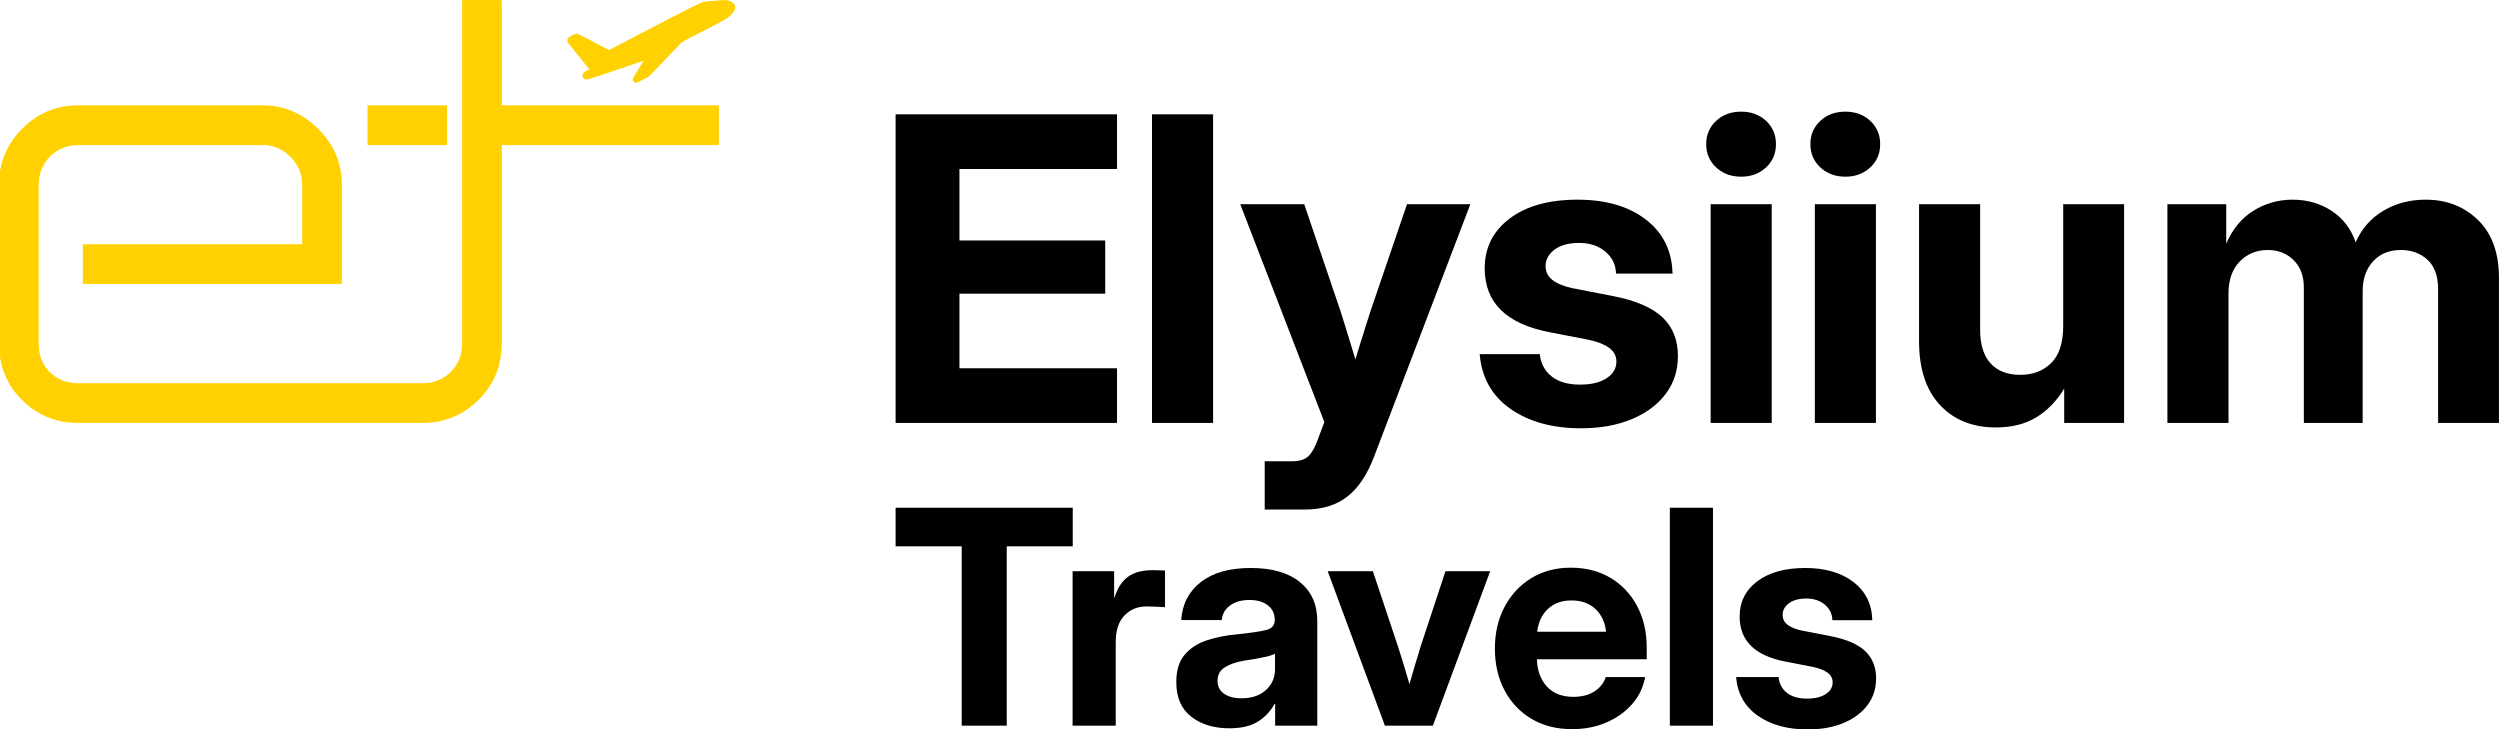
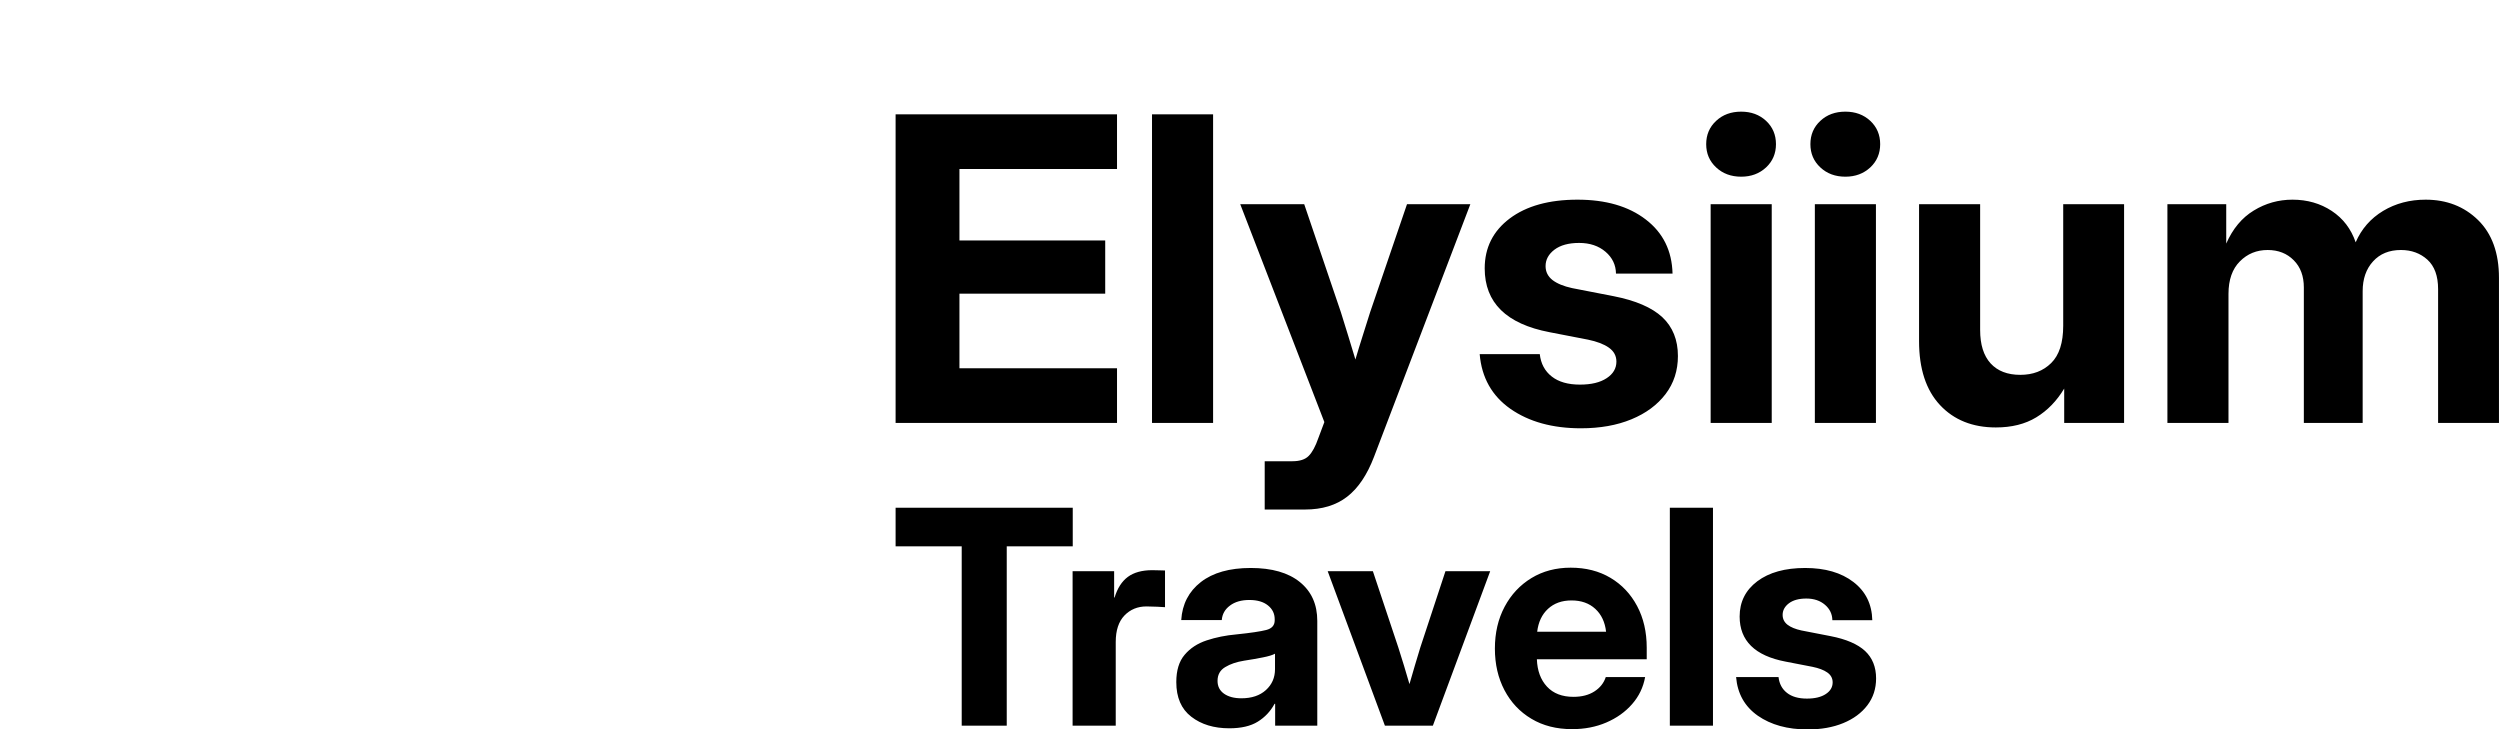
<svg xmlns="http://www.w3.org/2000/svg" xml:space="preserve" width="172.052mm" height="50.196mm" version="1.1" style="shape-rendering:geometricPrecision; text-rendering:geometricPrecision; image-rendering:optimizeQuality; fill-rule:evenodd; clip-rule:evenodd" viewBox="0 0 17205.2 5019.6">
  <defs>
    <style type="text/css">
   
    .fil0 {fill:#FFD100}
    .fil1 {fill:black;fill-rule:nonzero}
   
  </style>
  </defs>
  <g id="Layer_x0020_1">
    <g id="_105553138752448">
-       <path class="fil0" d="M3180.31 2364.2l0 -1365.95 0 -273.18 0 -724.55 273.19 0 0 724.55 1493.93 0 0 273.18 -1493.93 0 0 1365.95c0,3.12 -0.16,6.22 -0.41,9.29 -0.22,15.12 -0.96,30.02 -2.23,44.7l0 0.04 -0.01 0c-11.12,128.03 -62.65,239.9 -158.31,334.26 -107.42,105.98 -236.07,158.09 -383.92,158.09l-2369.43 0c-150.74,0 -281.57,-51.35 -388.3,-158.09 -106.74,-106.73 -158.09,-237.49 -158.09,-388.29l0 -1092.76c0,-147.88 52.08,-276.47 158.09,-383.92 107.45,-108.92 237.49,-162.45 388.3,-162.45l1267.26 0c147.89,0 275.75,54.26 383.92,162.45 108.19,108.18 162.47,236.04 162.47,383.92l0 682.6 -1782.71 0 0 -273.19 1509.51 0 0 -409.41c0,-74.32 -26.59,-138.06 -80.86,-192.33 -54.28,-54.27 -118.03,-80.86 -192.33,-80.86l-1267.26 0c-76.48,0 -143.17,25.87 -196.69,80.86 -52.12,53.57 -76.5,118.01 -76.5,192.33l0 240.15 0 169.26 0 273.19 0 270.37 0 139.79c0,76.49 23.66,143.85 76.5,196.7 52.83,52.84 120.2,76.5 196.69,76.5l2369.43 0c74.31,0 138.79,-24.41 192.33,-76.5 54.97,-53.51 79.02,-120.21 79.02,-196.7l0.34 0zm-650.85 -1639.13l547.59 0 0 273.18 -547.59 0 0 -273.18zm1441.8 -492.74c-16.51,0 -25.79,5.97 -41.73,15.6 -16.75,10.13 -24.78,10.31 -24.78,32.57 0,10.47 10.02,21.38 15.52,28.06l97.15 120.72c6.79,8.49 12.38,15.35 19.35,24.21l19.34 24.24c-12.68,6.72 -36.7,16.09 -43.28,27.88 -6.67,11.94 -6.75,40.92 27.22,40.92 12.78,0 256.43,-83.56 290.41,-94.9 15.66,-5.22 87.08,-30.39 97.19,-31.23 -10.4,19.66 -73.39,114.36 -73.39,126.13 0,9.72 11.24,22.94 20.64,22.94 13.79,0 39.45,-16.3 57.34,-25.22 20.45,-10.23 35.15,-15.28 49.13,-33.44l203.1 -212.01c10.9,-14.51 89.59,-51.62 107.07,-60.36 35.7,-17.85 190.14,-97.03 216.06,-116.49 28.91,-21.68 74.84,-64.19 38.81,-100.16 -27.96,-27.9 -82.33,-22.17 -119.19,-16.91 -16,2.29 -25.99,1.43 -43.07,2.82 -46.89,3.82 -61.96,11.11 -103.31,31.99l-91.74 45.86c-20.05,10.02 -37.86,20.08 -58.87,30.58l-179.64 93.26c-77.04,38.3 -159.86,84.74 -238.55,123.83 -26.74,13.3 -8.12,16.6 -58.08,-8.37 -21.38,-10.7 -38.74,-20.54 -60.4,-31.37 -11.99,-5.98 -112.19,-61.15 -122.3,-61.15z" />
      <path class="fil1" d="M6163.61 2910.58l0 -2123.71 1523.81 0 0 376.08 -1084.47 0 0 491.89 1003.22 0 0 366.36 -1003.22 0 0 513.29 1084.47 0 0 376.09 -1523.81 0zm2185.02 -2123.71l0 2123.71 -420.38 0 0 -2123.71 420.38 0zm355.16 2719.7l0 -332.3 190.72 0c50.6,0 88.06,-12.16 111.9,-36.48 24.33,-24.33 46.71,-65.2 66.66,-123.08l41.35 -109.98 -578.96 -1499.48 440.3 0 252.51 743.91c17.03,54.49 34.06,108.5 50.6,163 16.54,54 33.09,108 49.14,162.01 16.05,-54.01 32.6,-108.5 50.11,-163.01 17.03,-54.49 34.05,-108.49 51.09,-162l253.97 -743.91 435.93 0 -662.66 1737.9c-47.68,125.02 -109.46,216.99 -185.37,275.37 -75.89,58.86 -172.71,88.05 -289.48,88.05l-277.81 0zm2176.75 -559.02c-196.08,0 -357.61,-44.76 -485.57,-133.79 -127.47,-89.52 -198.02,-215.06 -211.65,-376.58l413.56 0c7.3,65.68 35.03,117.26 82.72,154.23 47.19,36.99 111.9,55.48 193.64,55.48 77.84,0 139.14,-14.62 183.9,-44.28 44.77,-29.19 67.14,-67.64 67.14,-113.85 0,-39.9 -17.51,-72.02 -52.06,-96.34 -34.54,-24.32 -82.7,-42.33 -143.52,-54.97l-263.7 -51.09c-298.25,-56.92 -447.13,-203.38 -447.13,-439.34 0,-142.55 57.41,-256.89 172.23,-343.49 114.84,-86.12 270.52,-129.42 466.11,-129.42 194.61,0 351.76,45.24 470.47,136.72 118.71,90.97 180.02,215.03 183.91,372.19l-389.22 0c-0.98,-59.85 -24.82,-109.95 -72.01,-150.35 -47.19,-40.38 -107.52,-60.81 -181.47,-60.81 -72.5,0 -128.94,15.57 -169.81,46.23 -40.87,31.14 -61.3,68.59 -61.3,113.35 0,38.94 16.06,71.04 47.68,95.85 31.63,24.33 76.88,42.82 134.77,55.46l285.11 55.47c151.8,29.68 263.69,77.86 335.7,144.51 71.52,67.14 107.52,156.18 107.52,267.58 0,99.75 -28.21,186.84 -84.65,261.28 -56.93,74.91 -135.26,132.82 -235.49,174.18 -100.22,41.34 -216.01,61.78 -346.88,61.78zm892.29 -36.97l0 -1505.33 420.36 0 0 1505.33 -420.36 0zm210.19 -1694.6c-69.58,0 -126.99,-21.4 -172.24,-63.74 -45.73,-42.31 -68.6,-95.83 -68.6,-160.06 0,-64.7 22.87,-118.22 68.6,-160.55 45.25,-42.33 102.66,-63.25 172.24,-63.25 68.6,0 125.51,20.92 171.25,63.25 45.25,42.33 68.11,95.85 68.11,160.55 0,64.23 -22.86,117.75 -68.11,160.06 -45.74,42.34 -102.65,63.74 -171.25,63.74zm506.96 1694.6l0 -1505.33 420.37 0 0 1505.33 -420.37 0zm210.19 -1694.6c-69.58,0 -126.98,-21.4 -172.23,-63.74 -45.74,-42.31 -68.6,-95.83 -68.6,-160.06 0,-64.7 22.86,-118.22 68.6,-160.55 45.25,-42.33 102.65,-63.25 172.23,-63.25 68.6,0 125.52,20.92 171.25,63.25 45.25,42.33 68.12,95.85 68.12,160.55 0,64.23 -22.87,117.75 -68.12,160.06 -45.73,42.34 -102.65,63.74 -171.25,63.74zm1035.82 1725.74c-160.56,0 -289,-51.58 -384.84,-154.22 -96.34,-103.16 -144.02,-250.1 -144.02,-439.83l0 -942.42 420.36 0 0 865.54c0,100.7 23.85,177.09 72.01,230.13 48.16,52.55 116.28,78.83 204.34,78.83 86.6,0 157.64,-26.77 212.61,-81.26 54.98,-54.01 82.71,-139.64 82.71,-256.41l0 -836.83 418.92 0 0 1505.33 -412.11 0 0 -236.46c-51.08,85.15 -115.3,151.31 -192.17,198.01 -76.88,46.72 -169.81,69.59 -277.81,69.59zm1180.32 -31.14l0 -1505.33 404.8 0 0 271c44.76,-101.7 107.52,-177.6 189.26,-227.21 81.73,-50.13 170.77,-74.93 266.62,-74.93 101.68,0 191.69,25.77 270.02,77.35 78.82,52.07 133.31,124.08 164.94,216.02 39.89,-91.94 102.65,-163.95 188.77,-216.02 86.12,-51.58 183.43,-77.35 292.9,-77.35 144.5,0 264.67,46.69 360.51,140.12 95.86,93.9 144.02,226.72 144.02,398.47l0 997.88 -418.91 0 0 -921.01c0,-90.02 -24.32,-157.64 -73.46,-202.41 -49.14,-44.26 -109.47,-66.64 -181.97,-66.64 -80.77,0 -144.5,25.78 -192.18,78.32 -47.68,52.07 -71.52,120.66 -71.52,205.32l0 906.42 -404.8 0 0 -932.2c0,-77.84 -22.86,-140.6 -69.57,-187.31 -46.7,-47.2 -106.55,-70.55 -179.53,-70.55 -75.41,0 -139.15,25.78 -191.2,78.32 -52.06,52.07 -78.33,127 -78.33,223.81l0 887.93 -420.37 0z" />
      <path class="fil1" d="M6163.6 3759.75l0 -265.6 1219.12 0 0 265.6 -454.25 0 0 1234.25 -309.93 0 0 -1234.25 -454.94 0zm1218.09 1234.25l0 -1063.12 285.88 0 0 181.43 3.09 0c19.24,-63.91 49.83,-111.34 91.4,-142.25 41.58,-30.59 97.59,-46.05 168.02,-46.05 17.53,0 33.68,0.34 48.11,1.02 14.43,0.7 27.49,1.04 39.52,1.04l0 252.56c-10.66,-0.7 -28.52,-1.73 -53.27,-3.1 -24.74,-1.36 -49.82,-2.07 -74.56,-2.07 -61.15,0 -111.33,20.97 -151.53,62.54 -39.85,41.59 -59.79,102.41 -59.79,182.13l0 575.87 -296.87 0zm1078.93 18.21c-106.17,0 -193.46,-26.45 -262.18,-79.71 -68.72,-52.92 -103.08,-132.29 -103.08,-238.47 0,-79.71 18.9,-142.59 57.38,-187.6 38.14,-45.36 88.65,-78.36 151.87,-99.3 63.24,-20.97 131.61,-34.71 205.49,-41.24 97.24,-9.97 165.28,-20.27 204.11,-30.24 39.16,-9.97 58.4,-32.29 58.4,-66.32l0 -7.22c0,-38.82 -15.46,-70.77 -46.38,-95.5 -30.58,-24.75 -73.19,-37.47 -127.82,-37.47 -54.98,0 -99.65,12.72 -133.66,38.49 -34.37,25.42 -53.27,58.75 -56.35,99.63l-279.02 0c6.87,-109.59 51.88,-196.54 135.03,-261.46 83.16,-64.6 197.59,-96.91 343.28,-96.91 145.68,0 258.39,32.31 338.11,96.91 80.05,64.92 119.91,153.92 119.91,267.32l0 720.88 -290 0 0 -150.16 -4.12 0c-28.17,51.89 -66.67,92.77 -115.8,123.01 -48.79,30.24 -114.07,45.36 -195.17,45.36zm82.47 -206.5c71.12,0 127.47,-18.91 169.06,-56.71 41.91,-38.14 62.52,-85.88 62.52,-143.62l0 -106.51c-16.83,9.27 -44.65,17.86 -83.48,25.42 -38.83,7.91 -82.13,15.47 -129.89,22.68 -50.85,8.26 -94.15,22.67 -129.19,43.99 -35.4,20.95 -52.92,52.57 -52.92,94.83 0,37.8 14.77,67 44.67,88.3 29.89,20.96 69.75,31.62 119.23,31.62zm987.87 188.29l-393.77 -1063.12 310.96 0 175.25 525.38c13.4,41.91 26.45,83.5 39.16,125.41 13.05,41.92 25.43,84.18 37.46,126.45 12.02,-42.27 24.39,-84.53 36.76,-126.45 12.38,-41.91 25.09,-83.5 37.79,-125.41l173.19 -525.38 307.87 0 -394.46 1063.12 -330.21 0zm1288.53 24.06c-107.54,0 -201.01,-23.7 -280.38,-71.48 -79.72,-47.41 -141.23,-113.03 -185.21,-196.54 -43.99,-83.84 -65.97,-179.02 -65.97,-286.56 0,-107.89 22.33,-204.1 66.99,-287.95 44.68,-83.84 106.19,-149.46 184.54,-197.23 78.68,-47.76 168.71,-71.47 270.07,-71.47 104.45,0 195.86,23.37 274.19,70.1 78,46.38 139.16,111.32 183.15,194.14 43.98,82.8 65.98,178.32 65.98,286.21l0 79.72 -755.95 0c2.76,78.35 25.78,141.23 69.42,188.3 43.63,47.07 104.46,70.44 182.1,70.44 57.74,0 105.84,-12.37 144.67,-37.44 38.48,-24.76 64.59,-57.74 77.99,-98.62l270.76 0c-12.71,70.44 -42.6,132.63 -89.67,186.22 -47.08,53.94 -106.17,95.88 -177.31,126.45 -71.12,30.59 -149.46,45.71 -235.37,45.71zm-240.53 -670.38l474.18 0c-7.55,-66.33 -32.29,-118.89 -74.21,-157.37 -41.93,-38.83 -96.56,-58.08 -163.56,-58.08 -66.32,0 -120.27,19.25 -162.18,58.08 -41.57,38.48 -66.32,91.04 -74.23,157.37zm1209.85 -853.53l0 1499.85 -296.88 0 0 -1499.85 296.88 0zm651.48 1525.97c-138.46,0 -252.54,-31.62 -342.92,-94.5 -90.02,-63.22 -139.84,-151.87 -149.46,-265.94l292.07 0c5.15,46.39 24.73,82.8 58.4,108.92 33.33,26.12 79.03,39.17 136.76,39.17 54.99,0 98.28,-10.32 129.89,-31.27 31.61,-20.61 47.42,-47.76 47.42,-80.41 0,-28.18 -12.37,-50.85 -36.76,-68.03 -24.41,-17.18 -58.42,-29.89 -101.37,-38.83l-186.24 -36.07c-210.63,-40.21 -315.78,-143.63 -315.78,-310.28 0,-100.69 40.55,-181.43 121.64,-242.58 81.09,-60.83 191.04,-91.41 329.18,-91.41 137.45,0 248.43,31.96 332.27,96.56 83.84,64.25 127.13,151.86 129.89,262.85l-274.89 0c-0.69,-42.25 -17.52,-77.66 -50.86,-106.16 -33.33,-28.53 -75.94,-42.97 -128.18,-42.97 -51.19,0 -91.04,11 -119.9,32.65 -28.88,22 -43.3,48.44 -43.3,80.06 0,27.5 11.34,50.18 33.68,67.69 22.33,17.19 54.28,30.23 95.17,39.17l201.36 39.18c107.21,20.95 186.24,54.98 237.1,102.05 50.5,47.41 75.93,110.28 75.93,188.98 0,70.44 -19.93,131.94 -59.79,184.51 -40.2,52.92 -95.52,93.81 -166.31,123.02 -70.78,29.2 -152.56,43.64 -245,43.64z" />
    </g>
  </g>
</svg>